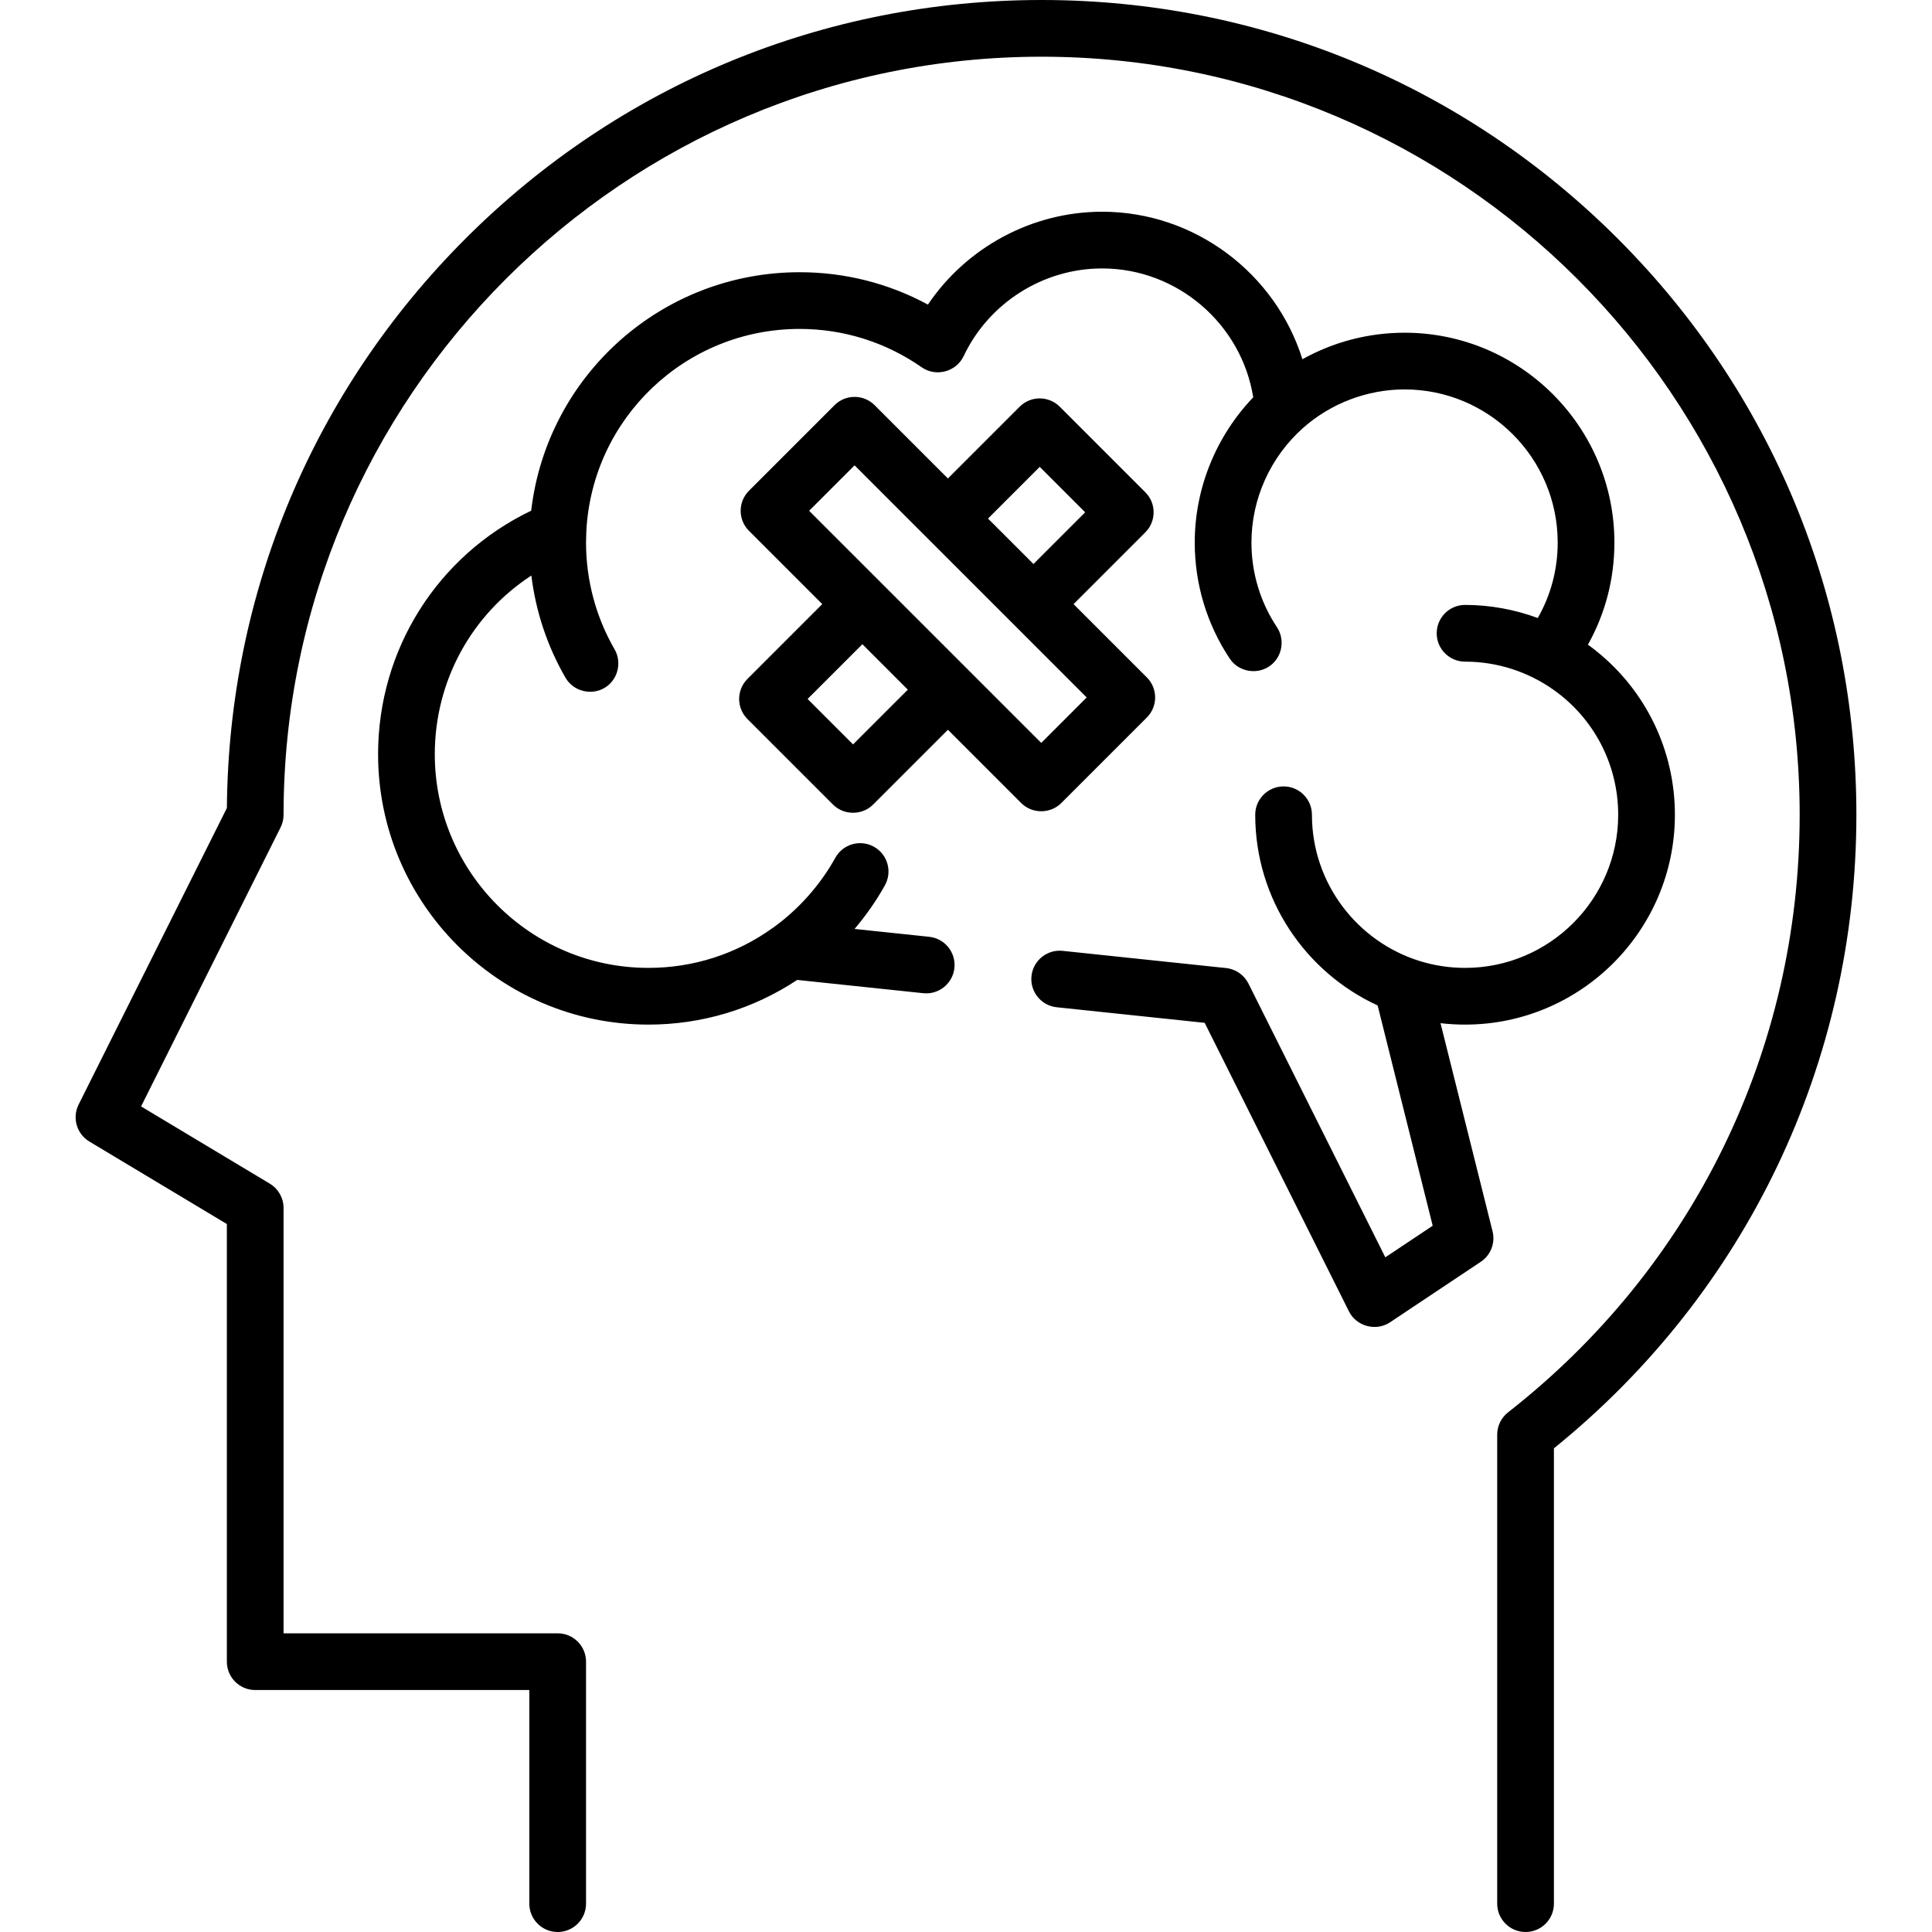
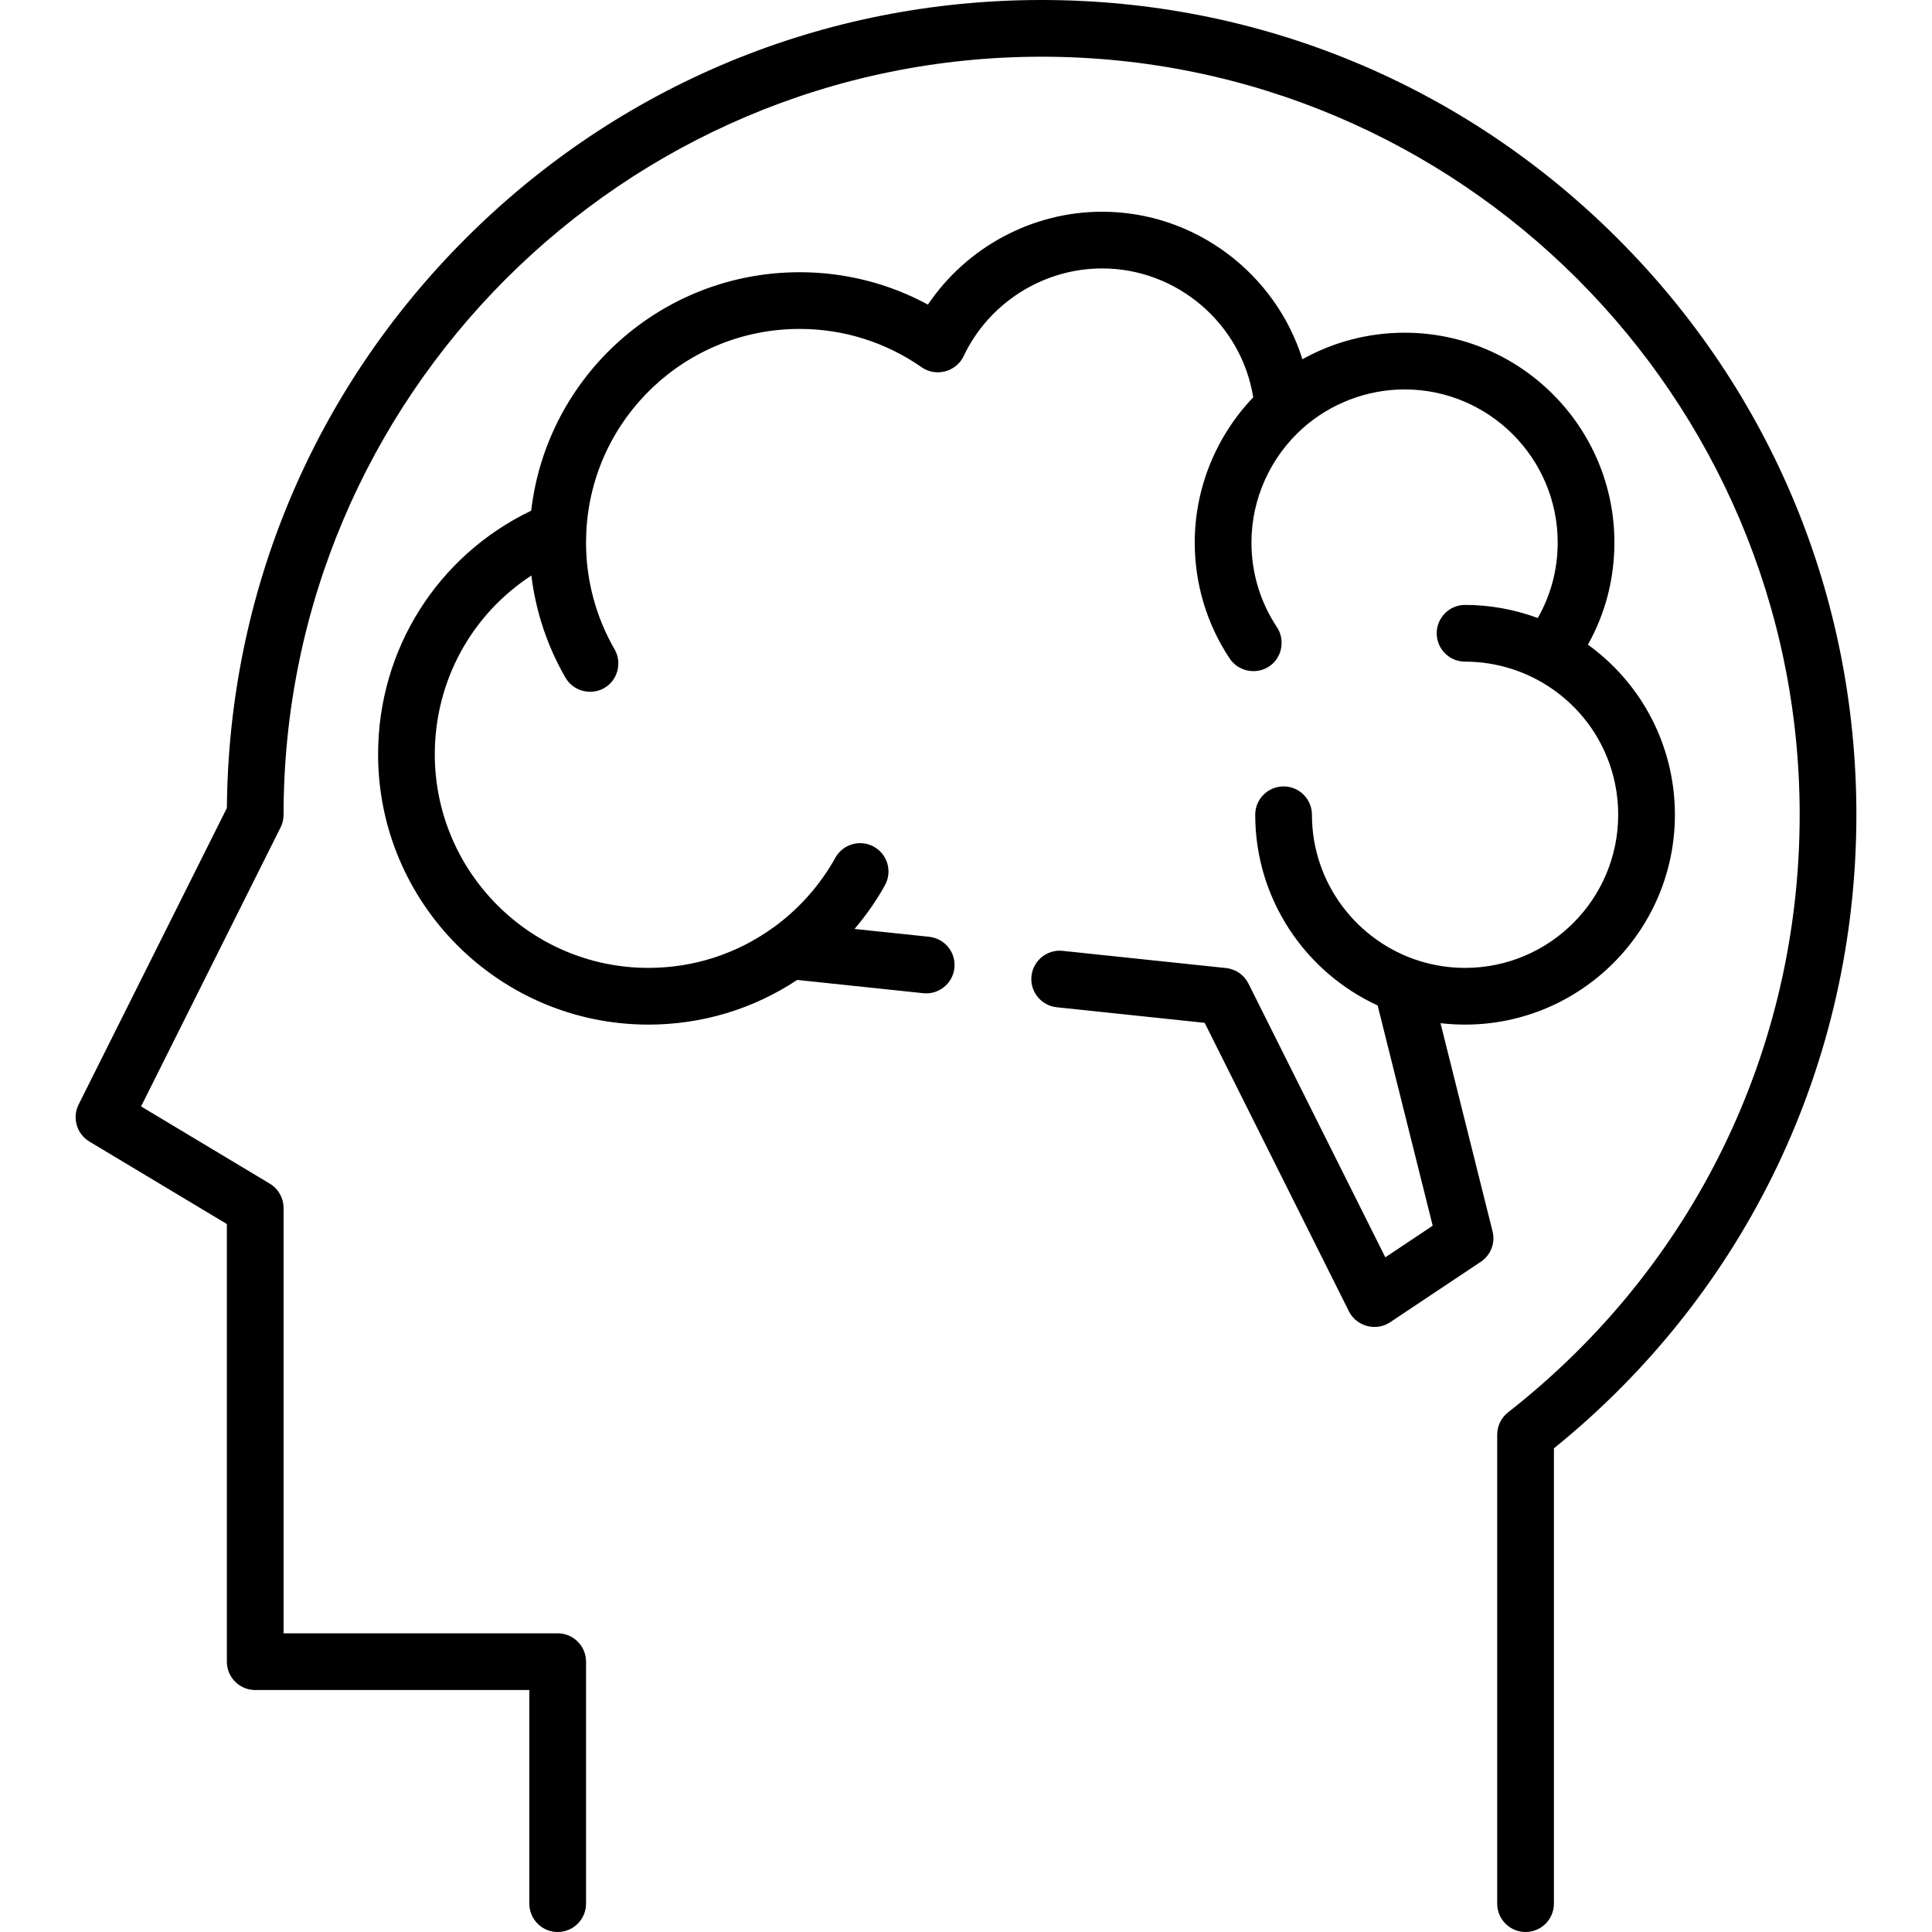
<svg xmlns="http://www.w3.org/2000/svg" id="Capa_1" x="0px" y="0px" viewBox="0 0 512 512" style="enable-background:new 0 0 512 512;" xml:space="preserve">
  <g>
    <g>
      <path d="M428.719,63.242C387.937,22.46,333.714,0,276.04,0s-111.898,22.46-152.68,63.242   c-40.362,40.362-62.777,93.883-63.234,150.892l-39.292,78.584c-1.756,3.512-0.512,7.784,2.855,9.804l36.43,21.858V440.36   c0,4.15,3.365,7.515,7.515,7.515h72.642v56.611c0,4.15,3.365,7.515,7.515,7.515c4.15,0,7.515-3.365,7.515-7.515V440.36   c0-4.15-3.365-7.515-7.515-7.515H75.147v-112.72c0-2.639-1.385-5.086-3.648-6.444l-34.112-20.467l36.966-73.932   c0.522-1.044,0.794-2.193,0.794-3.361c0-110.772,90.12-200.892,200.892-200.892s200.892,90.12,200.892,200.892   c0,62.247-28.164,119.965-77.27,158.356c-1.822,1.424-2.887,3.608-2.887,5.921v124.287c0,4.15,3.365,7.515,7.515,7.515   c4.15,0,7.515-3.365,7.515-7.515V383.823c50.992-41.246,80.157-102.227,80.157-167.901   C491.961,158.247,469.502,104.024,428.719,63.242z" />
    </g>
  </g>
  <g>
    <g>
      <path d="M443.866,215.922c0-17.113-7.758-32.909-20.779-43.341c-0.046-0.039-0.087-0.082-0.135-0.119   c-0.674-0.539-1.364-1.058-2.061-1.563c-0.026-0.019-0.05-0.039-0.076-0.058c4.613-8.229,7.019-17.445,7.019-27.06   c0-30.663-24.946-55.609-55.609-55.609c-9.565,0-18.861,2.448-27.074,7.031c-7.099-22.69-28.43-39.093-53.081-39.093   c-18.587,0-35.926,9.44-46.159,24.611c-10.408-5.633-22.015-8.58-33.997-8.58c-36.566,0-66.957,27.397-71.146,63.194   c-24.798,11.9-40.572,36.753-40.572,64.555c0,39.502,32.138,71.64,71.64,71.64c14.139,0,27.709-4.084,39.432-11.839l33.4,3.516   c4.129,0.435,7.826-2.559,8.26-6.687c0.435-4.127-2.56-7.825-6.687-8.26l-19.774-2.081c3.051-3.596,5.77-7.469,8.048-11.574   c2.014-3.629,0.704-8.204-2.925-10.217c-3.629-2.013-8.204-0.703-10.217,2.925c-3.99,7.191-9.622,13.543-16.289,18.393   c-0.063,0.043-0.13,0.081-0.192,0.126c-9.68,6.98-21.111,10.669-33.057,10.669c-31.215,0-56.611-25.396-56.611-56.611   c0-19.44,9.766-37.05,25.591-47.365c1.169,9.533,4.234,18.762,9.047,27.081c2.211,3.823,7.406,4.908,10.969,2.283   c3.041-2.24,3.931-6.541,2.041-9.808c-4.952-8.56-7.569-18.347-7.569-28.3c0-0.518,0.054-2.497,0.079-2.983   c1.556-30.073,26.388-53.629,56.53-53.629c11.64,0,22.83,3.518,32.359,10.174c3.758,2.624,9.139,1.189,11.096-2.948   c6.683-14.129,21.089-23.257,36.702-23.257c19.972,0,36.946,14.753,40.047,34.157c-9.785,10.233-15.499,24.002-15.499,38.485   c0,10.997,3.207,21.633,9.274,30.758c2.446,3.679,7.7,4.435,11.09,1.594c2.896-2.426,3.515-6.773,1.425-9.916   c-4.423-6.651-6.76-14.409-6.76-22.436c0-11.671,5.084-22.708,13.642-30.336c7.375-6.557,17.069-10.243,26.938-10.243   c22.376,0,40.579,18.204,40.579,40.579c0,7.116-1.816,13.93-5.276,20c-6.137-2.265-12.668-3.468-19.272-3.468   c-4.15,0-7.515,3.365-7.515,7.515c0,4.15,3.365,7.515,7.515,7.515c8.383,0,16.581,2.604,23.425,7.448   c10.702,7.548,17.155,19.796,17.155,33.132c0,22.376-18.204,40.579-40.579,40.579c-4.104,0-8.226-0.627-12.142-1.858   c-16.462-5.173-28.438-20.574-28.438-38.722c0-4.15-3.365-7.515-7.515-7.515c-4.15,0-7.515,3.365-7.515,7.515   c0,22.397,13.316,41.73,32.441,50.534l14.592,58.371l-12.557,8.371l-36.272-72.543c-1.147-2.294-3.384-3.845-5.935-4.113   l-43.303-4.558c-4.123-0.431-7.825,2.56-8.26,6.687c-0.435,4.127,2.56,7.825,6.687,8.26l39.209,4.127l38.238,76.474   c1.989,3.978,7.181,5.365,10.889,2.892l24.047-16.031c2.642-1.761,3.893-4.994,3.122-8.075l-13.791-55.165   c2.152,0.252,4.334,0.377,6.501,0.377C418.921,271.53,443.866,246.585,443.866,215.922z" />
    </g>
  </g>
  <g>
    <g>
-       <path d="M303.924,179.519l-19.421-19.421l19.018-19.018c2.935-2.935,2.935-7.693,0-10.627l-22.671-22.671   c-2.935-2.935-7.693-2.935-10.627,0L251.205,126.8l-19.421-19.421c-2.935-2.935-7.693-2.935-10.627,0l-22.671,22.671   c-2.935,2.935-2.935,7.693,0,10.627l19.421,19.421l-19.824,19.824c-2.935,2.934-2.935,7.692,0,10.627l22.671,22.671   c2.895,2.895,7.732,2.895,10.627,0l19.824-19.824l19.421,19.421c2.895,2.895,7.732,2.895,10.627,0l22.671-22.671   C306.859,187.211,306.859,182.452,303.924,179.519z M275.539,123.721l12.044,12.044l-13.705,13.705l-12.044-12.044   L275.539,123.721z M226.069,197.279l-12.044-12.044l14.51-14.51l12.045,12.045L226.069,197.279z M275.941,196.877l-61.514-61.514   l12.045-12.044l61.514,61.514L275.941,196.877z" />
-     </g>
+       </g>
  </g>
  <g />
  <g />
  <g />
  <g />
  <g />
  <g />
  <g />
  <g />
  <g />
  <g />
  <g />
  <g />
  <g />
  <g />
  <g />
</svg>